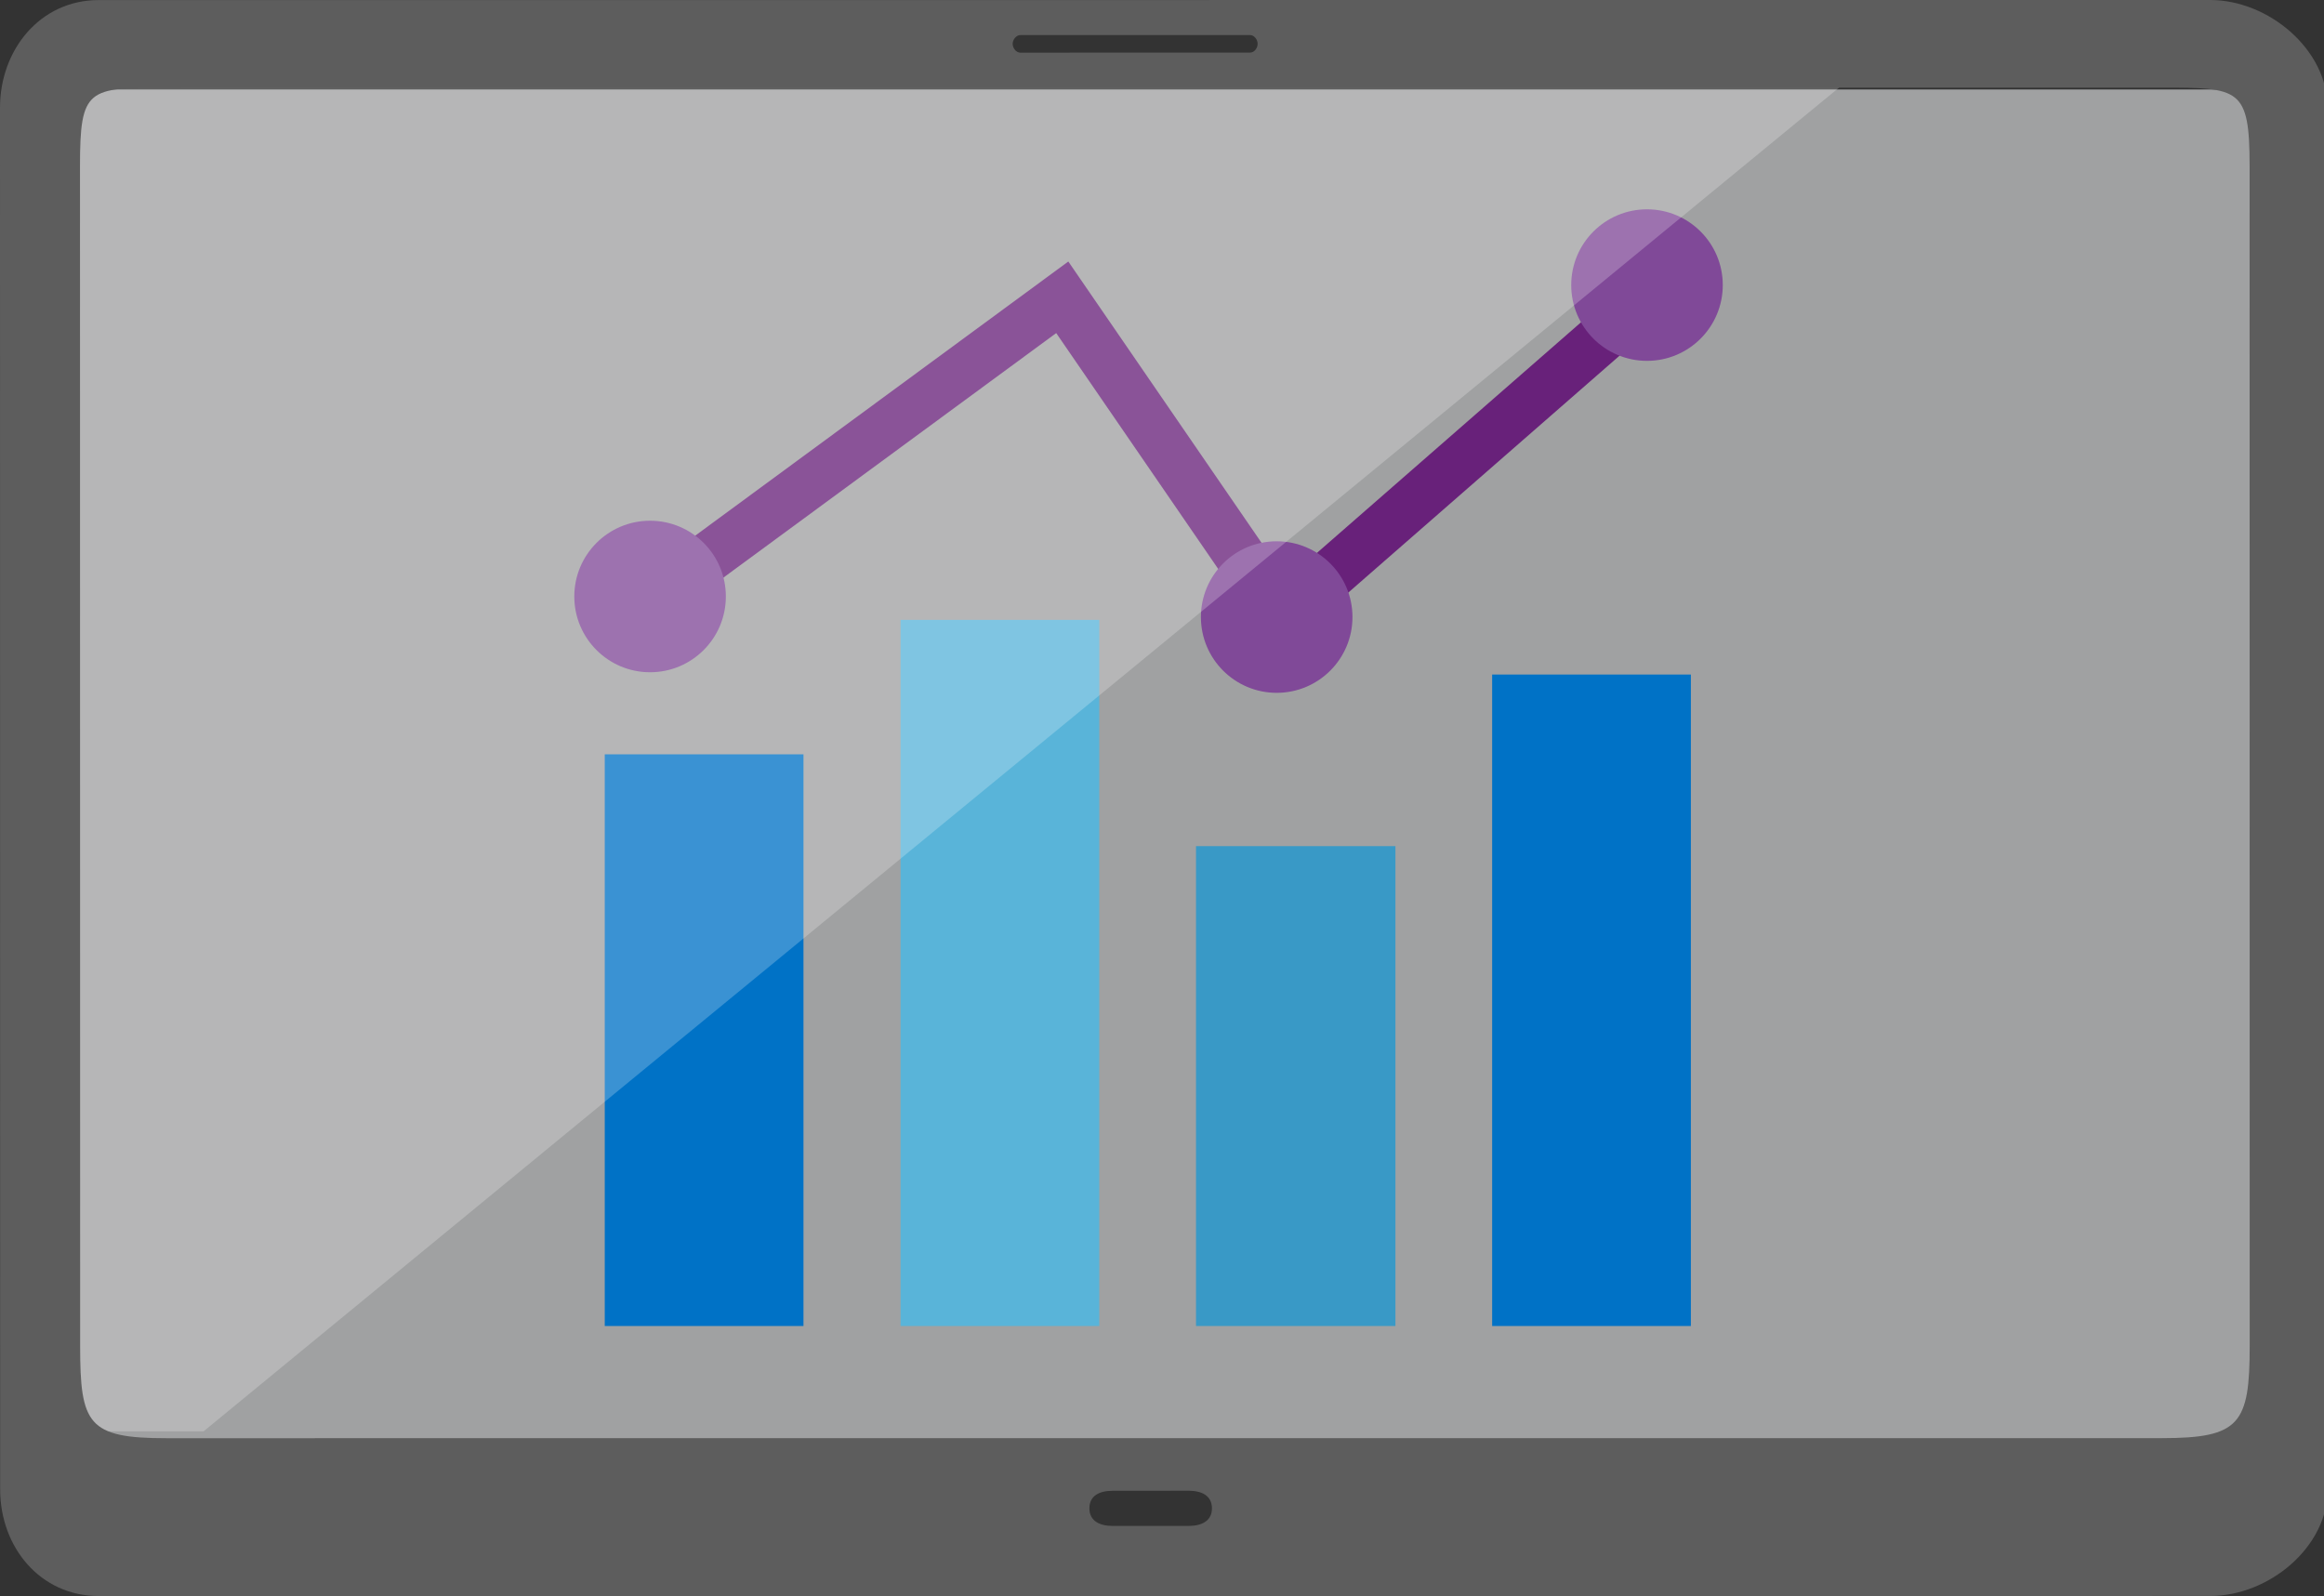
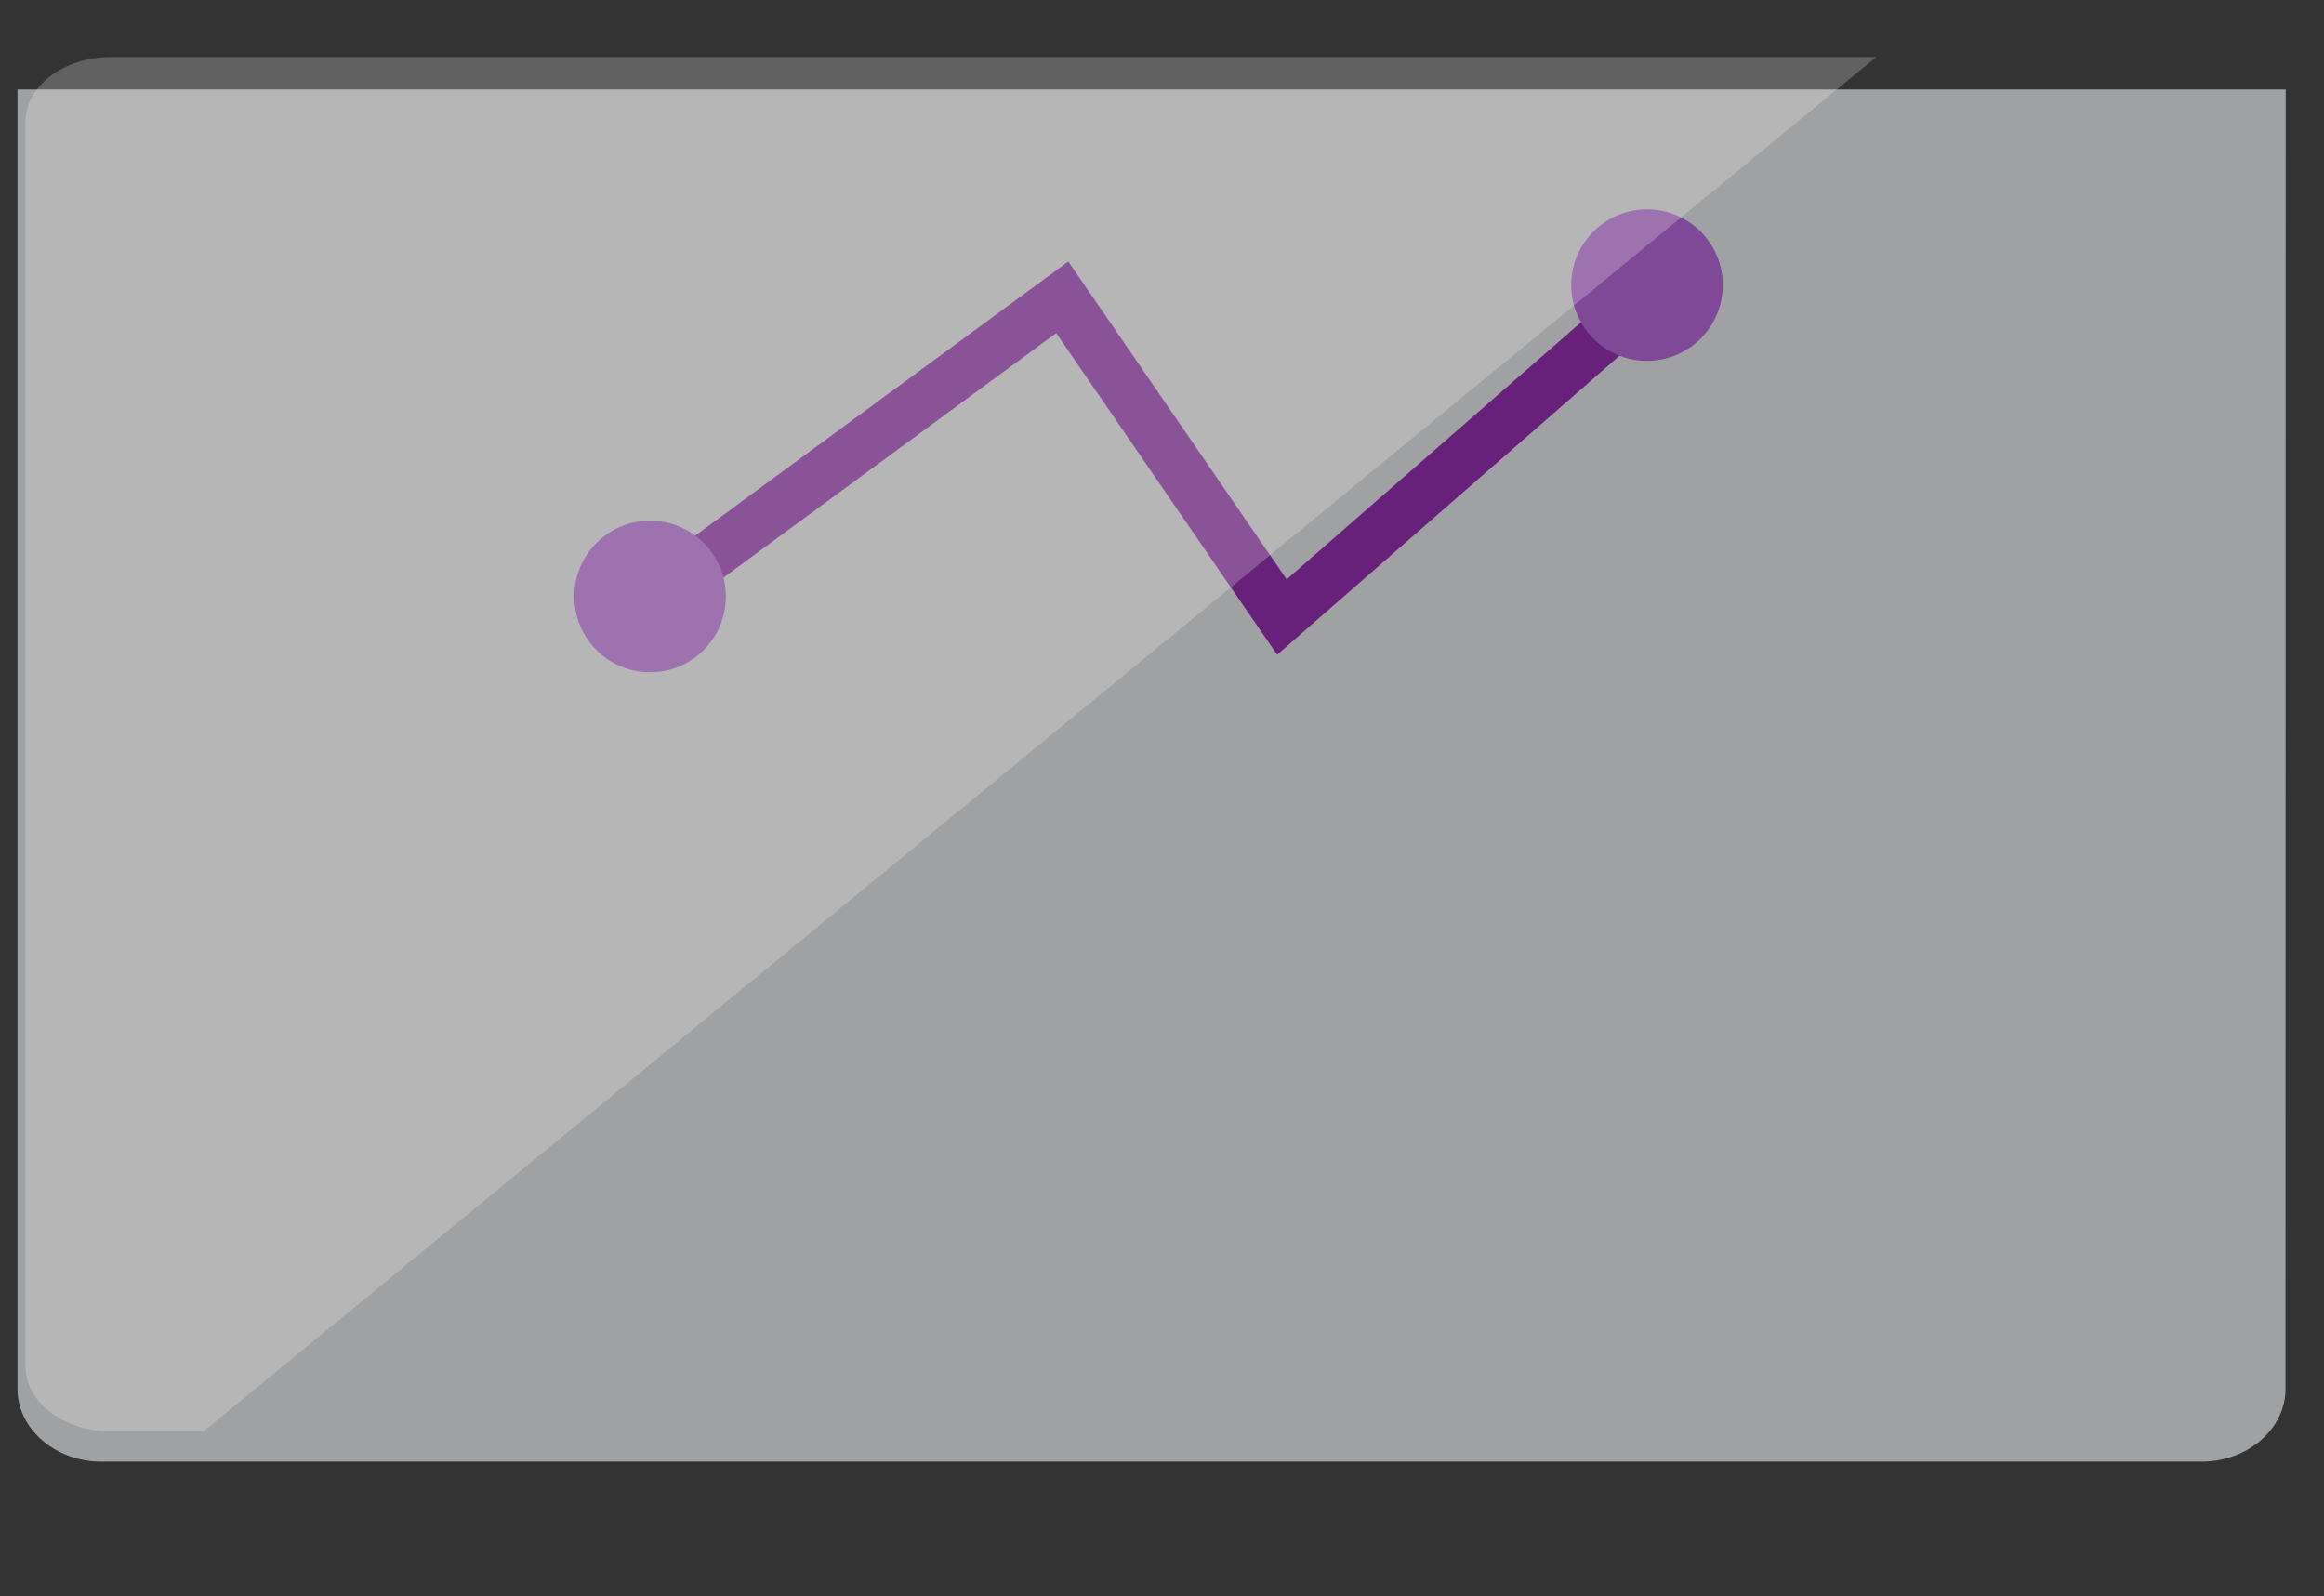
<svg xmlns="http://www.w3.org/2000/svg" width="182" height="125" viewBox="0 0 182 125">
  <rect x="0" y="0" width="182" height="125" fill="#333333" stroke="none" />
  <g fill="none" fill-rule="evenodd">
    <path fill="#A0A1A2" d="M1.37,108.781 C1.37,111.917 4.34,114.472 7.934,114.472 L172.401,114.472 C176.025,114.472 178.984,111.917 178.984,108.781 L179,7.01 L1.37,7.01 L1.37,108.781 Z" />
-     <polygon fill="#0072C6" points="47.36 103.852 62.923 103.852 62.923 59.078 47.36 59.078" />
    <polygon fill="#68217A" points="100.016 51.278 82.715 26.087 52.802 48.068 50.459 44.88 83.663 20.481 100.762 45.375 127.44 22.074 129.124 24.005 127.634 25.305 128.552 26.355" />
-     <polygon fill="#59B4D9" points="70.525 103.852 86.088 103.852 86.088 48.549 70.525 48.549" />
-     <polygon fill="#3999C6" points="93.664 103.852 109.281 103.852 109.281 66.268 93.664 66.268" />
-     <polygon fill="#0072C6" points="116.855 103.852 132.418 103.852 132.418 52.829 116.855 52.829" />
-     <path fill="#804998" d="M56.844 46.716C56.844 49.994 54.187 52.651 50.909 52.651 47.632 52.651 44.975 49.994 44.975 46.716 44.975 43.439 47.632 40.782 50.909 40.782 54.187 40.782 56.844 43.439 56.844 46.716M105.916 48.327C105.916 51.604 103.259 54.262 99.981 54.262 96.704 54.262 94.047 51.604 94.047 48.327 94.047 45.05 96.704 42.393 99.981 42.393 103.259 42.393 105.916 45.05 105.916 48.327M134.916 22.327C134.916 25.604 132.259 28.262 128.981 28.262 125.704 28.262 123.047 25.604 123.047 22.327 123.047 19.05 125.704 16.393 128.981 16.393 132.259 16.393 134.916 19.05 134.916 22.327" />
+     <path fill="#804998" d="M56.844 46.716C56.844 49.994 54.187 52.651 50.909 52.651 47.632 52.651 44.975 49.994 44.975 46.716 44.975 43.439 47.632 40.782 50.909 40.782 54.187 40.782 56.844 43.439 56.844 46.716M105.916 48.327M134.916 22.327C134.916 25.604 132.259 28.262 128.981 28.262 125.704 28.262 123.047 25.604 123.047 22.327 123.047 19.05 125.704 16.393 128.981 16.393 132.259 16.393 134.916 19.05 134.916 22.327" />
    <path fill="#FFF" d="M8.671,4.472 C4.99,4.472 2,6.739 2,9.539 L2,27.945 L2,36.368 L2,107.033 C2,109.83 4.99,112.102 8.671,112.102 L15.942,112.102 L146.93,4.472 L8.671,4.472 Z" opacity=".23" />
-     <path fill="#5D5D5D" d="M176.181,105.409 C176.181,111.534 175.407,112.634 169.286,112.634 L13.013,112.639 C6.888,112.639 6.276,111.538 6.276,105.418 L6.264,13.013 C6.264,6.897 6.878,6.87 13.004,6.87 L169.277,6.865 C175.395,6.865 176.172,6.893 176.174,13.009 L176.181,105.409 Z M87.114,119.508 C86.122,119.508 85.314,119.12 85.314,118.131 C85.314,117.132 86.122,116.758 87.114,116.758 L93.112,116.753 C94.101,116.758 94.91,117.132 94.912,118.131 C94.912,119.12 94.101,119.504 93.112,119.508 L87.114,119.508 Z M79.905,2.746 L97.892,2.746 C98.227,2.746 98.489,3.102 98.489,3.435 C98.491,3.768 98.227,4.119 97.892,4.119 L79.905,4.124 C79.577,4.124 79.309,3.772 79.304,3.435 C79.309,3.107 79.577,2.751 79.905,2.746 L79.905,2.746 Z M173.083,0 L7.715,0.005 C3.162,0.01 -0.003,3.879 2.1308708e-06,8.446 L0.011,116.642 C0.011,121.2 3.171,125 7.729,125 L173.095,124.995 C177.664,124.995 182.292,121.196 182.292,116.633 L182.281,8.437 C182.281,3.874 177.654,0 173.083,0 L173.083,0 Z" />
  </g>
</svg>